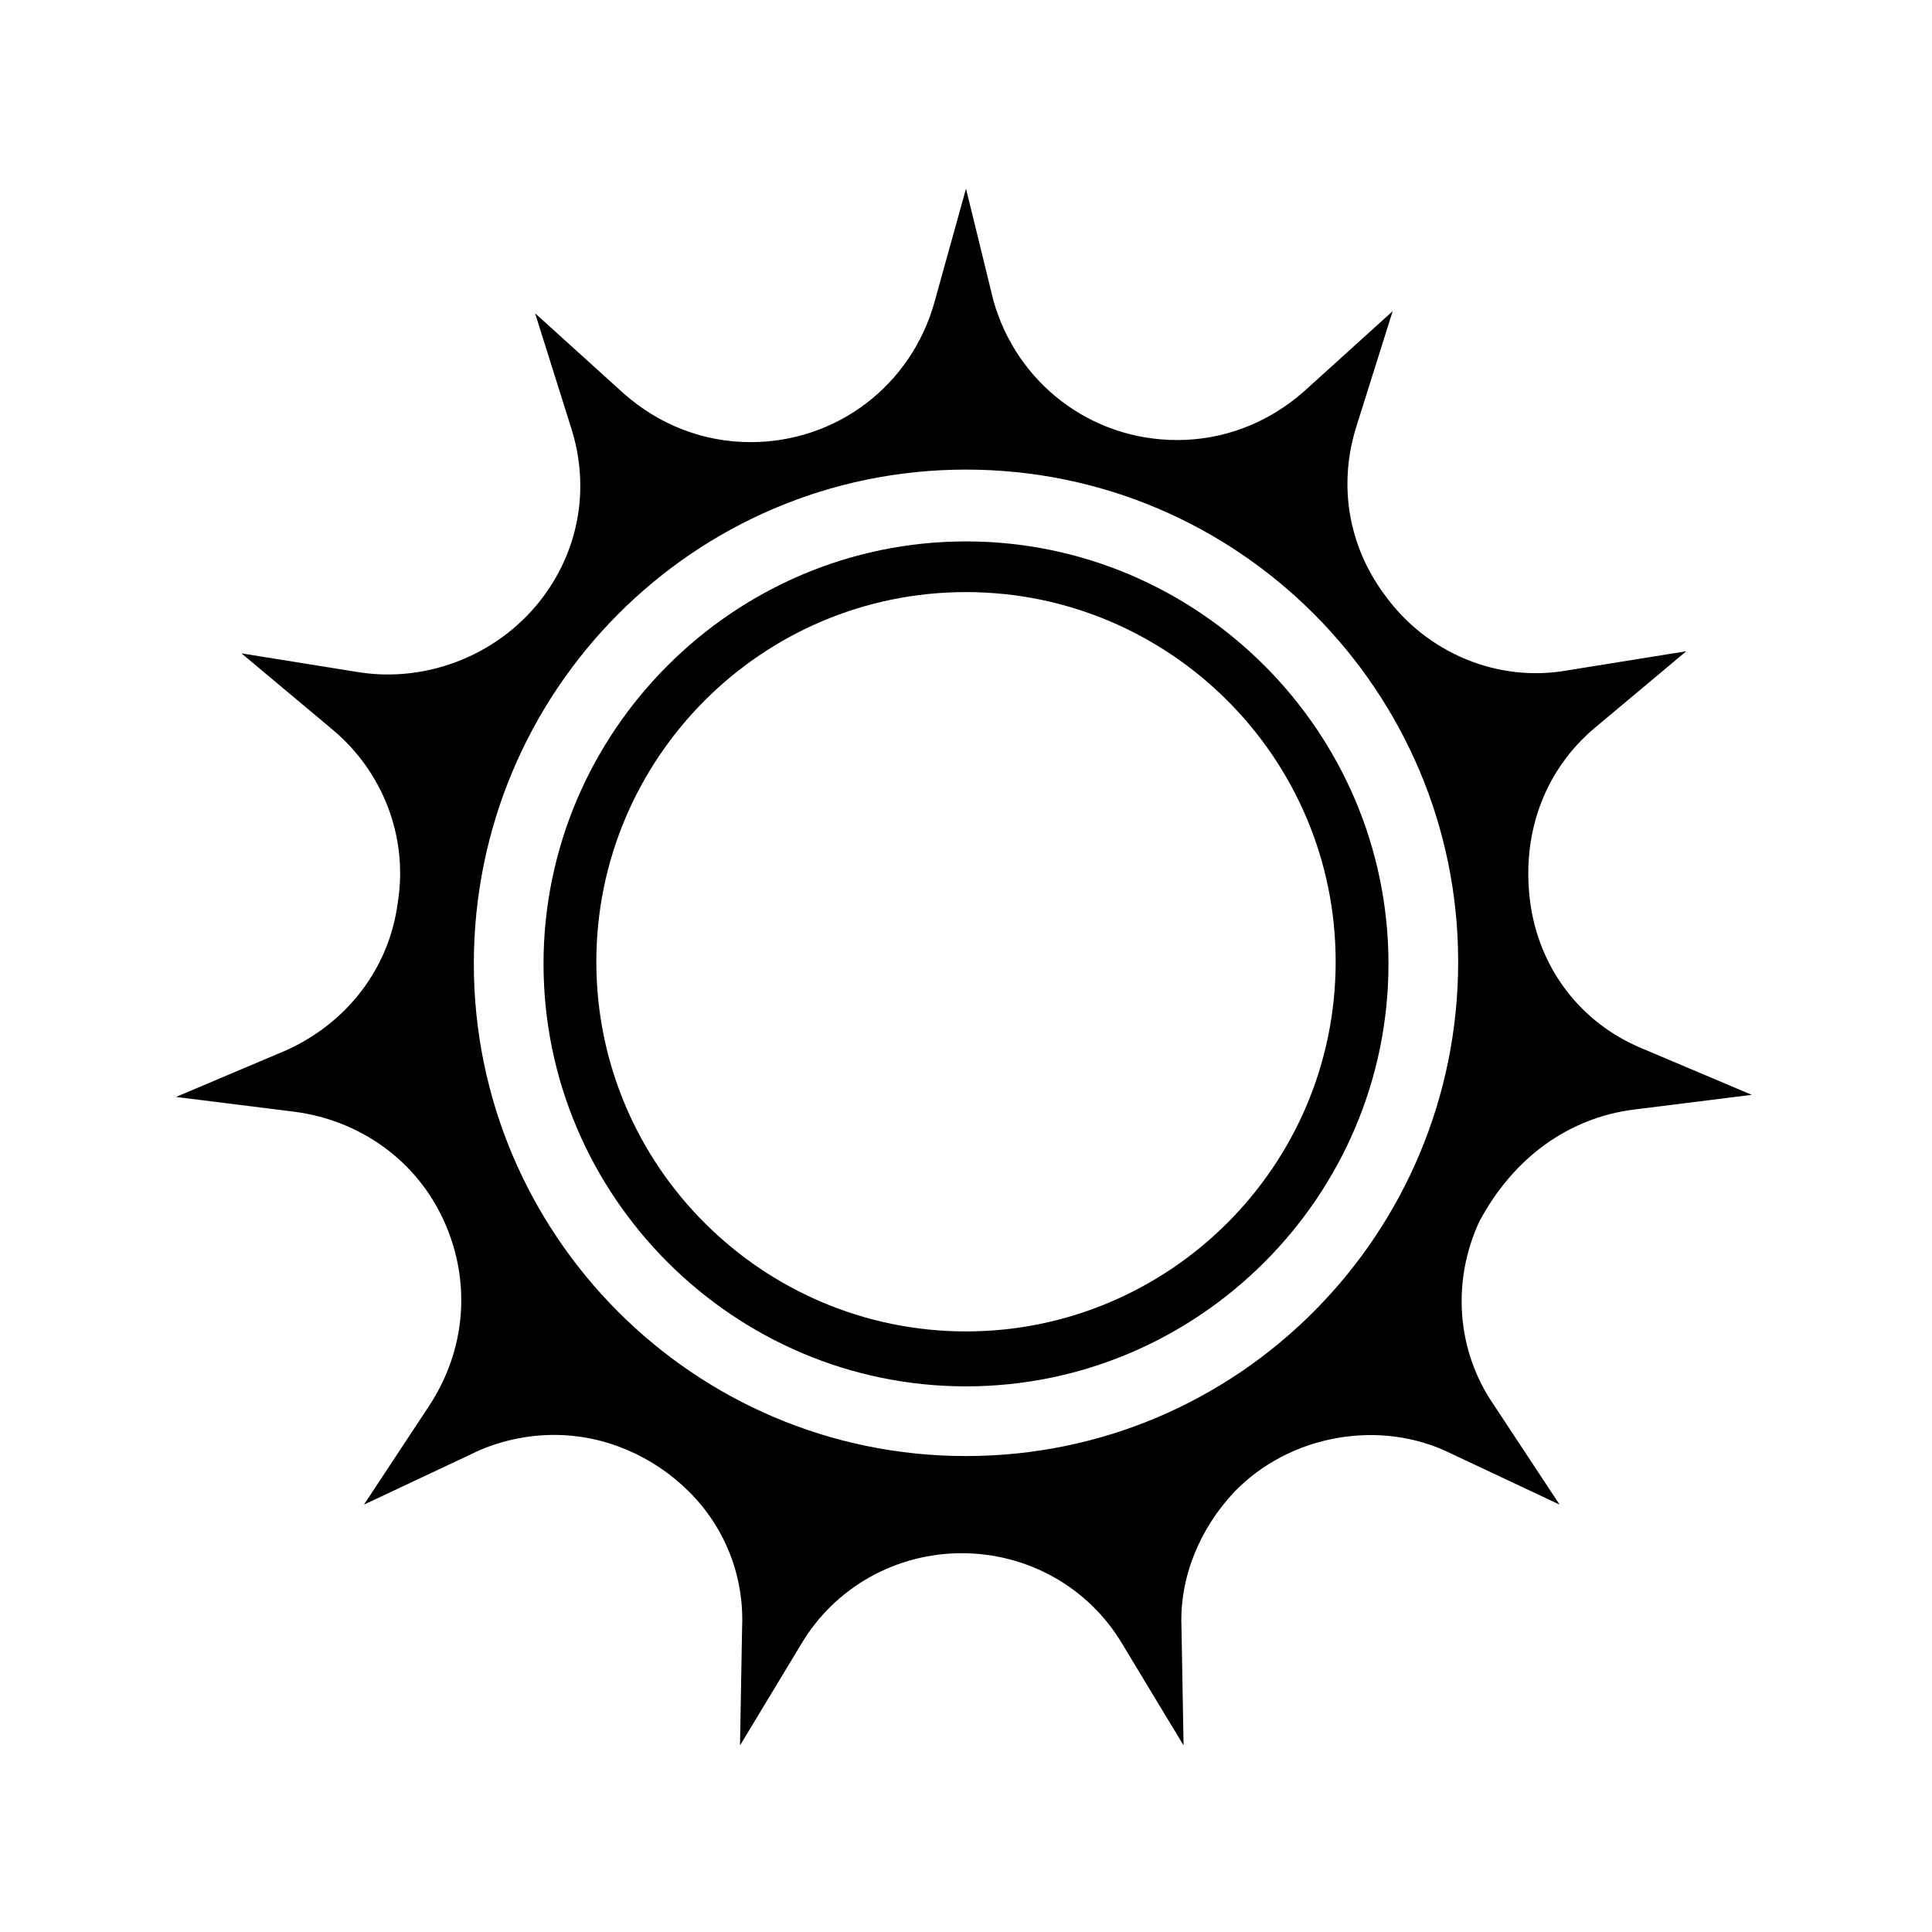
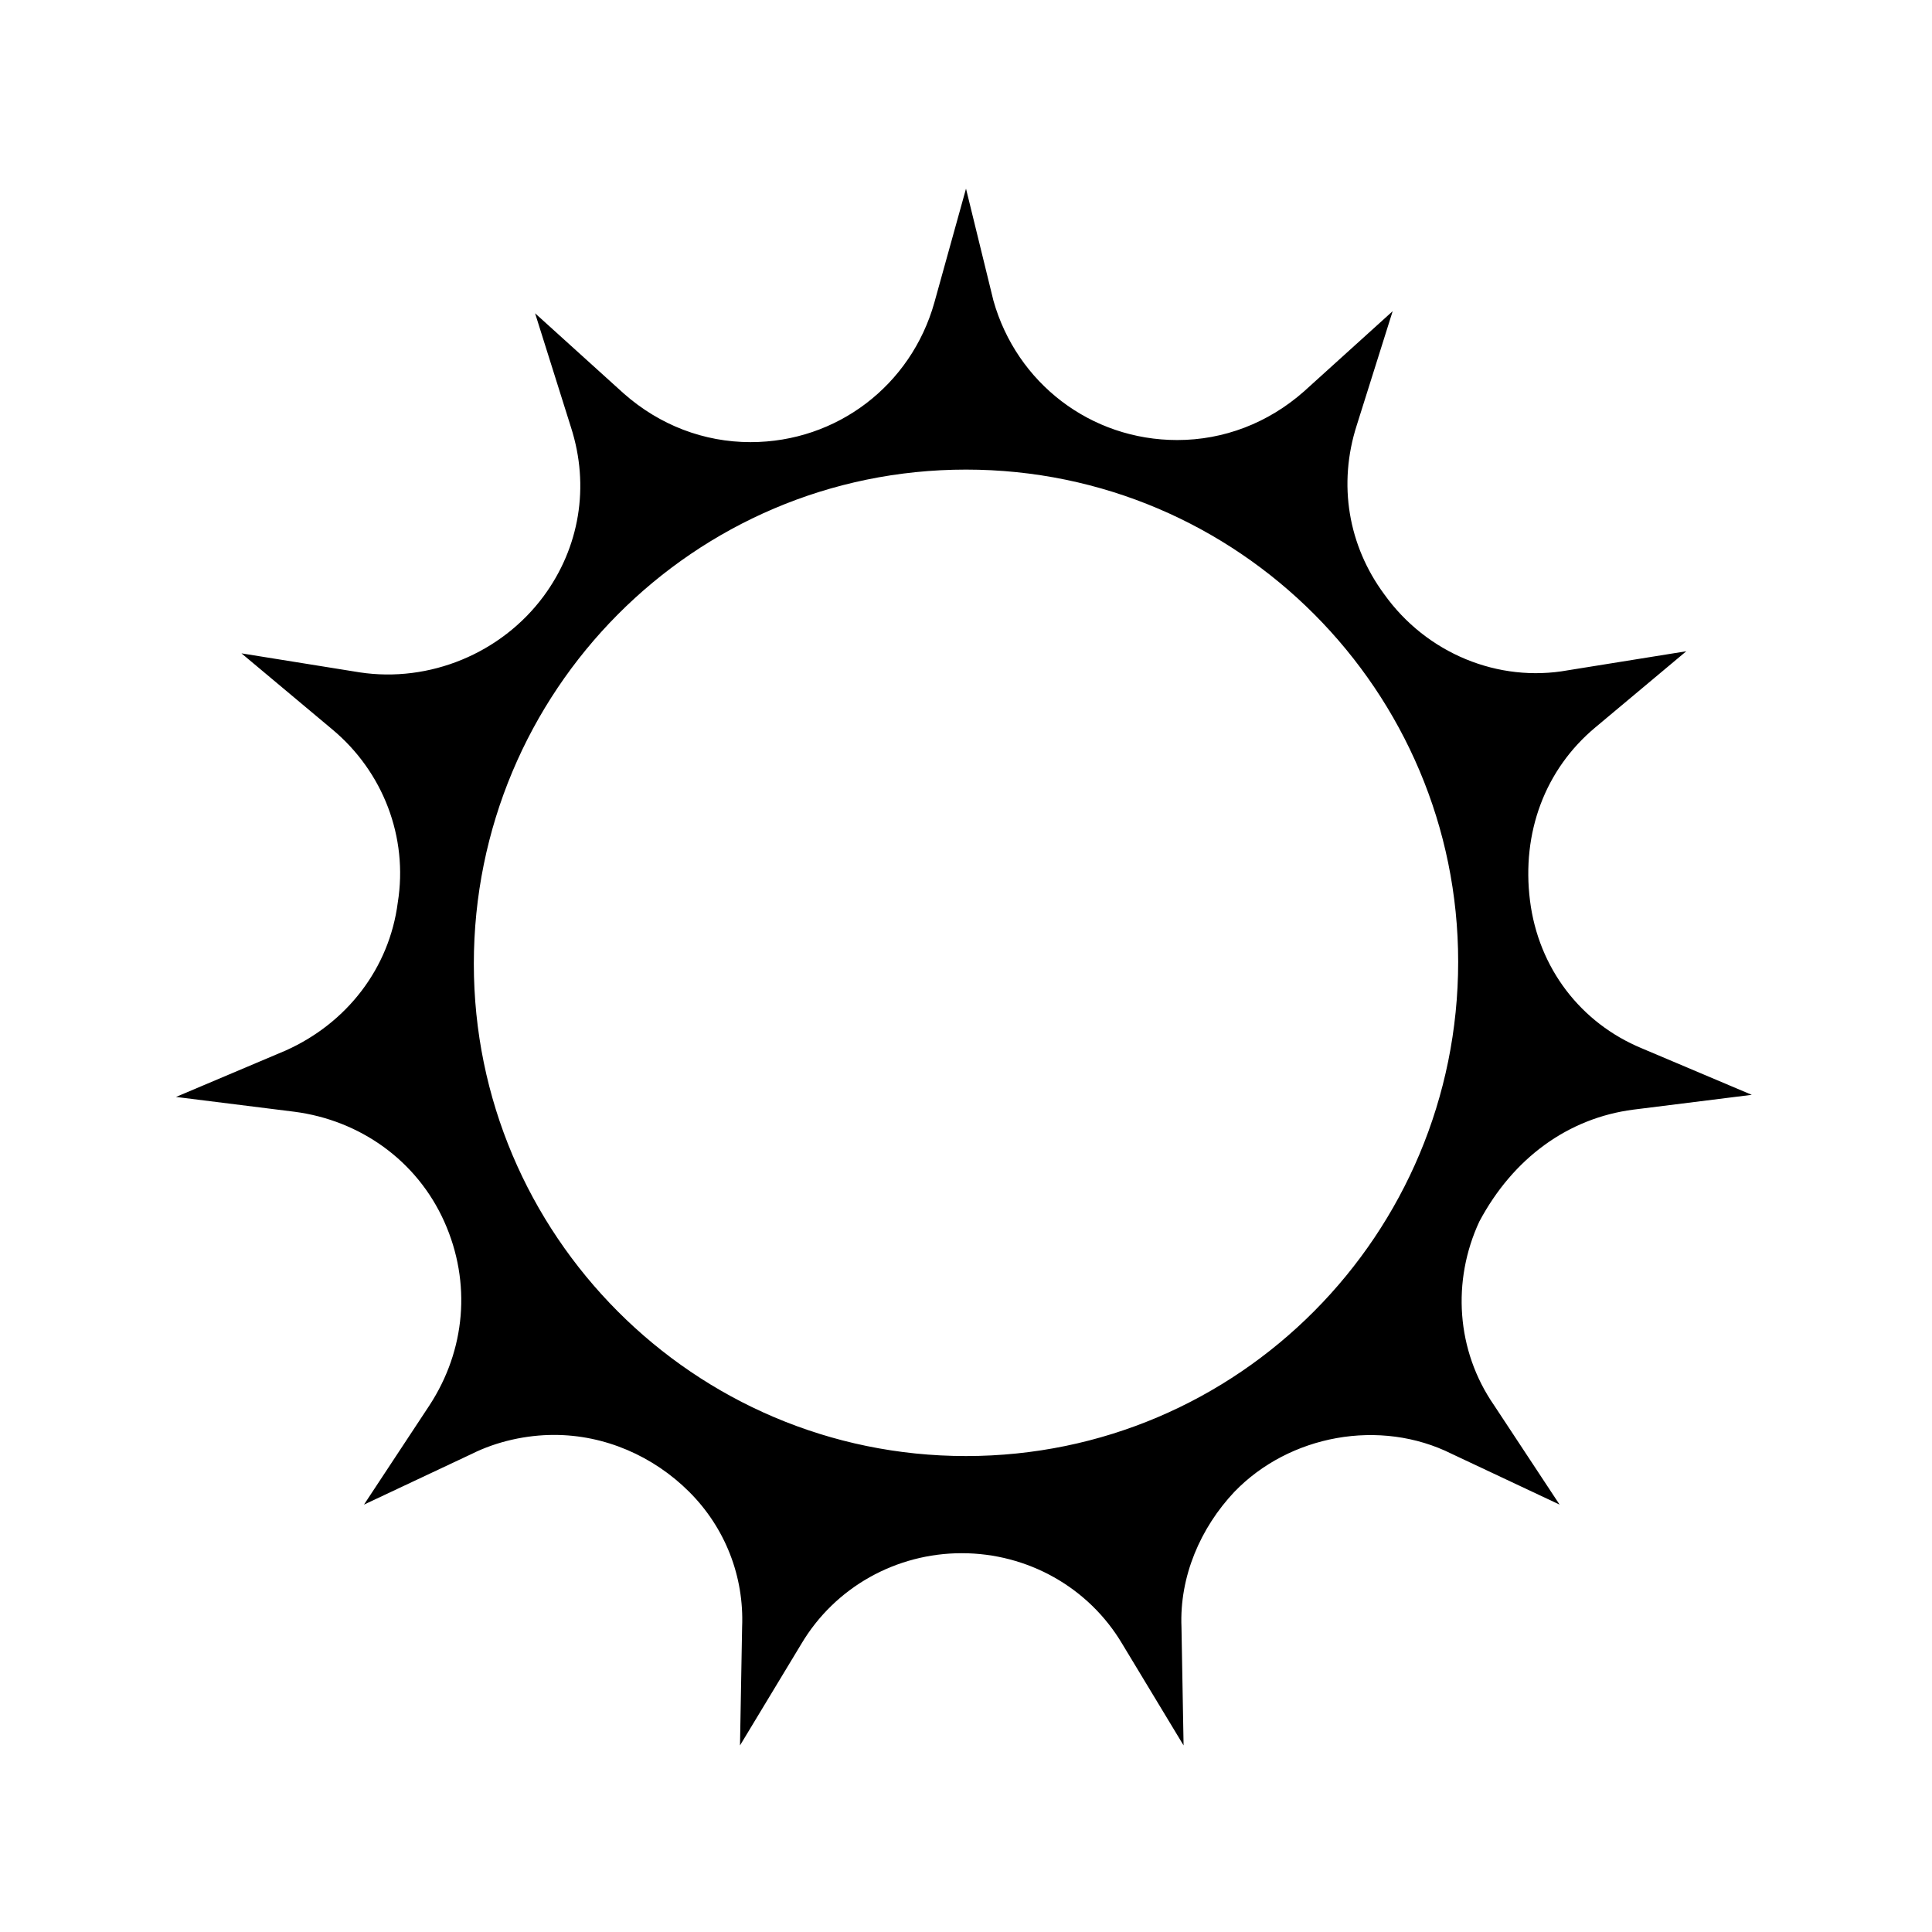
<svg xmlns="http://www.w3.org/2000/svg" fill="#000000" width="800px" height="800px" version="1.1" viewBox="144 144 512 512">
  <g>
    <path d="m576.89 438.06 31.348-3.918-29.109-12.312c-16.234-6.719-27.43-21.273-29.668-39.184-2.238-17.914 3.918-34.707 17.352-45.902l24.07-20.152-31.348 5.039c-18.473 3.359-37.504-4.477-48.703-20.152-9.516-12.875-12.316-29.109-7.277-44.781l9.516-30.23-23.512 21.273c-9.516 8.398-21.273 12.875-33.586 12.875-22.953 0-42.543-15.113-48.703-36.945l-7.269-29.676-8.398 30.23c-6.156 21.832-25.75 36.945-48.703 36.945-12.316 0-24.07-4.477-33.586-12.875l-23.512-21.273 9.516 30.23c5.039 15.676 2.238 31.906-7.277 44.781-11.195 15.113-30.23 22.953-48.703 20.152l-31.348-5.039 24.07 20.152c13.434 11.195 20.152 28.551 17.352 45.902-2.238 17.352-13.434 31.906-29.668 39.184l-29.109 12.316 31.348 3.918c17.352 2.238 32.469 12.875 39.746 29.109 7.277 16.234 5.598 34.148-3.918 48.703l-17.352 26.309 28.551-13.434c6.719-3.359 14.555-5.039 21.832-5.039 13.434 0 26.309 5.598 35.828 15.113 9.516 9.516 14.555 22.391 13.996 35.828l-0.559 31.348 16.234-26.871c8.957-15.113 25.191-24.07 42.543-24.07 17.352 0 33.586 8.957 42.543 24.07l16.234 26.871-0.559-31.348c-0.559-13.434 5.039-26.309 13.996-35.828 14.555-15.113 38.625-19.594 57.656-10.078l28.551 13.434-17.352-26.309c-10.078-14.555-11.195-33.027-3.918-48.703 8.949-16.789 23.504-27.422 40.855-29.664zm-176.89 91.809c-72.211 0-130.43-58.777-130.43-130.43-0.004-72.215 58.215-130.99 130.43-130.99 72.211 0 130.43 58.777 130.43 130.43 0 72.211-58.219 130.99-130.43 130.99z" />
-     <path d="m400 287.48c-61.578 0-111.96 50.383-111.96 111.96 0 61.578 50.383 111.96 111.96 111.96 61.578 0 111.96-50.383 111.96-111.96s-50.383-111.96-111.96-111.96zm0 209.36c-53.738 0-97.965-43.664-97.965-97.965 0-53.738 43.664-97.965 97.965-97.965 53.738 0 97.965 43.664 97.965 97.965-0.004 54.301-44.227 97.965-97.965 97.965z" />
  </g>
</svg>